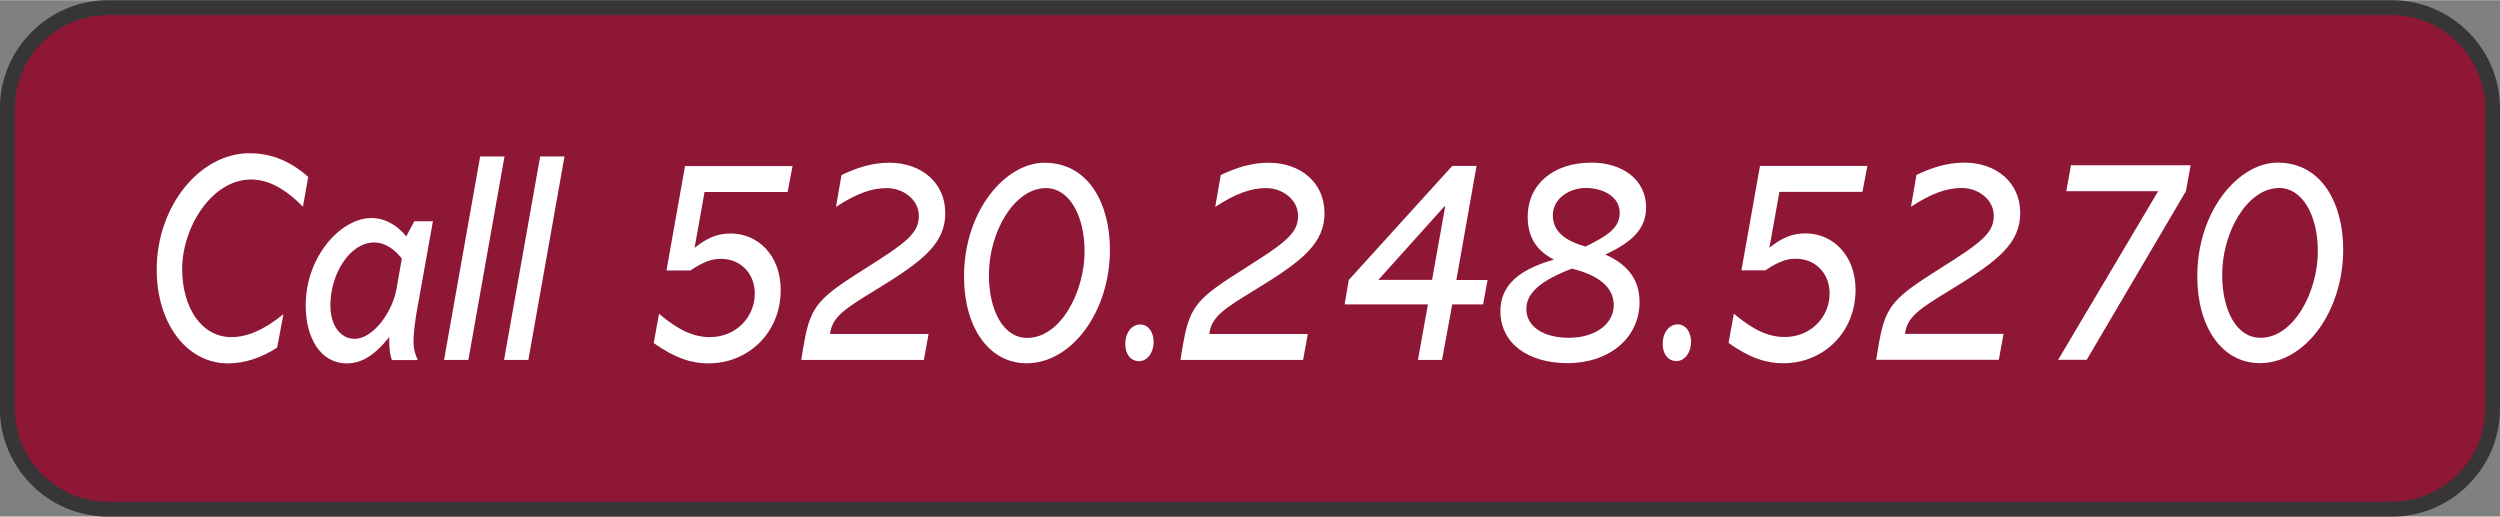
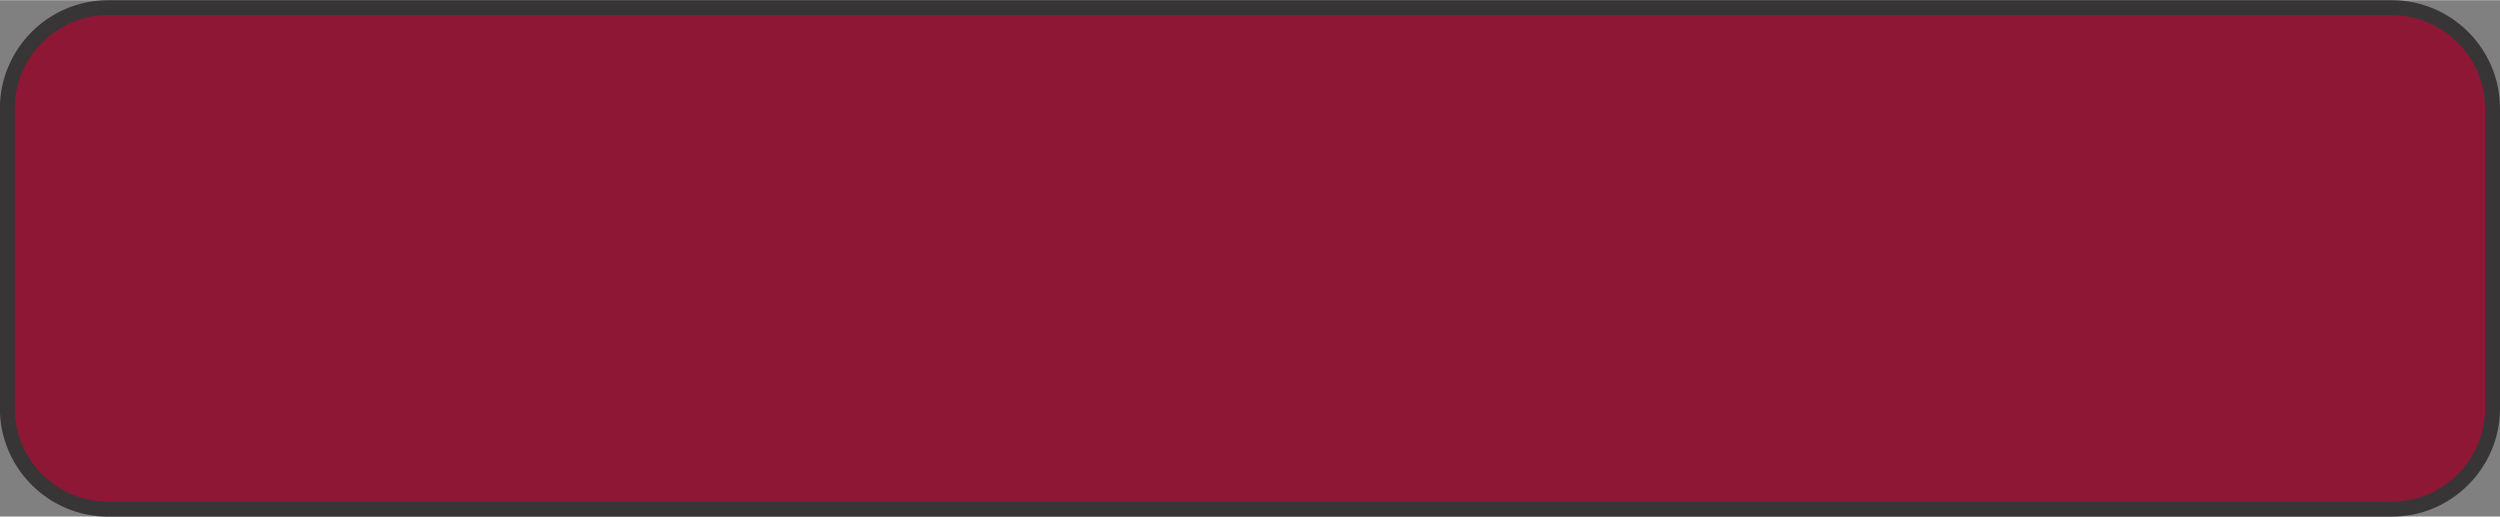
<svg xmlns="http://www.w3.org/2000/svg" xml:space="preserve" width="1.166in" height="0.241in" version="1.0" style="shape-rendering:geometricPrecision; text-rendering:geometricPrecision; image-rendering:optimizeQuality; fill-rule:evenodd; clip-rule:evenodd" viewBox="0 0 217.94 45.01">
  <rect x="0" y="0" width="217.94" height="45.01" fill="#808080" stroke="none" />
  <defs>
    <style type="text/css">
   
    .str0 {stroke:#373535;stroke-width:1.3;stroke-miterlimit:2.613}
    .fil0 {fill:#8F1736}
    .fil1 {fill:white;fill-rule:nonzero}
   
  </style>
  </defs>
  <g id="Layer_x0020_1">
    <path class="fil0 str0" d="M9.42 0.65l199.09 0c4.83,0 8.78,3.95 8.78,8.78l0 26.16c0,4.83 -3.95,8.78 -8.78,8.78l-199.09 0c-4.83,0 -8.78,-3.95 -8.78,-8.78l0 -26.16c0,-4.83 3.95,-8.78 8.78,-8.78z" />
-     <path class="fil1" d="M26.86 15.4c-1.55,-1.38 -3.22,-2.06 -5.12,-2.06 -4.29,0 -8.08,4.58 -8.08,10.15 0,4.61 2.56,8.17 6.23,8.17 1.46,0 2.97,-0.52 4.27,-1.38l0.55 -2.91c-1.71,1.38 -3.15,2 -4.54,2 -2.65,0 -4.29,-2.65 -4.29,-5.93 0,-3.64 2.58,-7.81 6.01,-7.81 1.46,0 2.92,0.75 4.52,2.37l0.46 -2.6zm8.56 5.2c-0.78,-0.99 -1.87,-1.61 -3.04,-1.61 -2.65,0 -5.73,3.33 -5.73,7.62 0,2.84 1.3,5.05 3.58,5.05 1.21,0 2.35,-0.6 3.7,-2.29 0,1.09 0.07,1.51 0.23,2l2.26 0c-0.21,-0.47 -0.37,-0.91 -0.37,-1.61 0,-0.83 0.18,-2.11 0.32,-2.84l1.37 -7.65 -1.62 0 -0.71 1.33zm-4.5 8.92c-1.3,0 -2.12,-1.25 -2.12,-2.91 0,-2.76 1.71,-5.49 3.81,-5.49 0.98,0 1.78,0.6 2.42,1.4l-0.46 2.63c-0.34,2 -2.03,4.37 -3.65,4.37zm10.94 -15.9l-3.15 17.74 2.12 0 3.15 -17.74 -2.12 0zm5.23 0l-3.15 17.74 2.12 0 3.15 -17.74 -2.12 0zm12.63 0.83l-1.62 9.11 2.08 0c1.44,-0.96 2.12,-1.01 2.7,-1.01 1.67,0 2.92,1.27 2.92,3.02 0,2.06 -1.64,3.8 -3.9,3.8 -1.37,0 -2.65,-0.52 -4.45,-2.03l-0.46 2.55c1.9,1.33 3.29,1.77 4.77,1.77 3.49,0 6.3,-2.68 6.3,-6.4 0,-3.04 -2.01,-4.92 -4.34,-4.92 -1.14,0 -2.03,0.34 -3.17,1.25l0.87 -4.87 7.24 0 0.43 -2.26 -9.36 0zm22.68 4.06c0,-2.55 -2.03,-4.34 -4.86,-4.34 -1.51,0 -2.79,0.42 -4.18,1.07l-0.48 2.78c1.83,-1.2 3.15,-1.64 4.43,-1.64 1.42,0 2.79,0.99 2.79,2.42 0,1.53 -1.1,2.34 -4.73,4.63 -3.86,2.45 -4.68,3.12 -5.25,6.32 -0.09,0.52 -0.18,0.96 -0.27,1.61l10.69 0 0.41 -2.26 -8.59 0c0.18,-1.51 1.3,-2.21 4.04,-3.88 4.13,-2.52 6.01,-4.03 6.01,-6.71zm14.36 3.23c0,-3.9 -1.8,-7.57 -5.71,-7.57 -3.4,0 -7.01,4.19 -7.01,9.91 0,4.42 2.15,7.57 5.46,7.57 3.93,0 7.26,-4.5 7.26,-9.91zm-7.22 7.7c-2.06,0 -3.33,-2.37 -3.33,-5.49 0,-3.72 2.19,-7.57 4.98,-7.57 1.99,0 3.36,2.34 3.36,5.52 0,3.54 -2.1,7.54 -5,7.54zm11.03 0.36c0,-0.81 -0.43,-1.53 -1.17,-1.53 -0.71,0 -1.3,0.68 -1.3,1.69 0,1.01 0.57,1.51 1.19,1.51 0.73,0 1.28,-0.75 1.28,-1.67zm14.89 -11.29c0,-2.55 -2.03,-4.34 -4.86,-4.34 -1.51,0 -2.79,0.42 -4.18,1.07l-0.48 2.78c1.83,-1.2 3.15,-1.64 4.43,-1.64 1.42,0 2.79,0.99 2.79,2.42 0,1.53 -1.1,2.34 -4.73,4.63 -3.86,2.45 -4.68,3.12 -5.25,6.32 -0.09,0.52 -0.18,0.96 -0.27,1.61l10.69 0 0.41 -2.26 -8.59 0c0.18,-1.51 1.3,-2.21 4.04,-3.88 4.13,-2.52 6.01,-4.03 6.01,-6.71zm11.14 -4.06l-9.02 9.94 -0.36 2.13 7.26 0 -0.87 4.84 2.1 0 0.89 -4.84 2.69 0 0.39 -2.13 -2.72 0 1.76 -9.94 -2.12 0zm-0.66 3.51l0.04 0.05 -1.14 6.37 -4.68 0 5.78 -6.43zm17.56 0.1c0,-2.39 -2.03,-3.9 -4.77,-3.9 -3.29,0 -5.55,1.87 -5.55,4.73 0,1.64 0.66,2.89 2.28,3.72 -2.17,0.65 -4.66,1.72 -4.66,4.5 0,2.78 2.38,4.53 5.85,4.53 3.65,0 6.28,-2.21 6.28,-5.33 0,-1.87 -0.96,-3.25 -2.99,-4.14 2.47,-1.12 3.56,-2.34 3.56,-4.11zm-5.28 3.41c-1.89,-0.52 -2.85,-1.38 -2.85,-2.71 0,-1.48 1.44,-2.39 2.88,-2.39 1.58,0 2.95,0.81 2.95,2.16 0,1.35 -1.12,2.03 -2.97,2.94zm-1.44 7.96c-2.21,0 -3.72,-0.96 -3.72,-2.52 0,-1.41 1.32,-2.5 3.97,-3.51 2.35,0.57 3.65,1.64 3.65,3.17 0,1.72 -1.69,2.86 -3.91,2.86zm10.64 0.36c0,-0.81 -0.43,-1.53 -1.17,-1.53 -0.71,0 -1.3,0.68 -1.3,1.69 0,1.01 0.57,1.51 1.19,1.51 0.73,0 1.28,-0.75 1.28,-1.67zm6.01 -15.35l-1.62 9.11 2.08 0c1.44,-0.96 2.12,-1.01 2.69,-1.01 1.67,0 2.92,1.27 2.92,3.02 0,2.06 -1.64,3.8 -3.9,3.8 -1.37,0 -2.65,-0.52 -4.45,-2.03l-0.46 2.55c1.89,1.33 3.29,1.77 4.77,1.77 3.49,0 6.3,-2.68 6.3,-6.4 0,-3.04 -2.01,-4.92 -4.34,-4.92 -1.14,0 -2.03,0.34 -3.17,1.25l0.87 -4.87 7.24 0 0.43 -2.26 -9.36 0zm22.68 4.06c0,-2.55 -2.03,-4.34 -4.86,-4.34 -1.51,0 -2.79,0.42 -4.18,1.07l-0.48 2.78c1.83,-1.2 3.15,-1.64 4.43,-1.64 1.42,0 2.79,0.99 2.79,2.42 0,1.53 -1.1,2.34 -4.73,4.63 -3.86,2.45 -4.68,3.12 -5.25,6.32 -0.09,0.52 -0.18,0.96 -0.27,1.61l10.69 0 0.41 -2.26 -8.59 0c0.18,-1.51 1.3,-2.21 4.04,-3.88 4.13,-2.52 6.01,-4.03 6.01,-6.71zm4.43 -4.11l-0.41 2.26 8.01 0 -8.72 14.7 2.49 0 8.65 -14.7 0.41 -2.26 -10.44 0zm23.73 7.34c0,-3.9 -1.8,-7.57 -5.71,-7.57 -3.4,0 -7.01,4.19 -7.01,9.91 0,4.42 2.15,7.57 5.46,7.57 3.93,0 7.26,-4.5 7.26,-9.91zm-7.22 7.7c-2.06,0 -3.33,-2.37 -3.33,-5.49 0,-3.72 2.19,-7.57 4.98,-7.57 1.99,0 3.36,2.34 3.36,5.52 0,3.54 -2.1,7.54 -5,7.54z" />
  </g>
</svg>